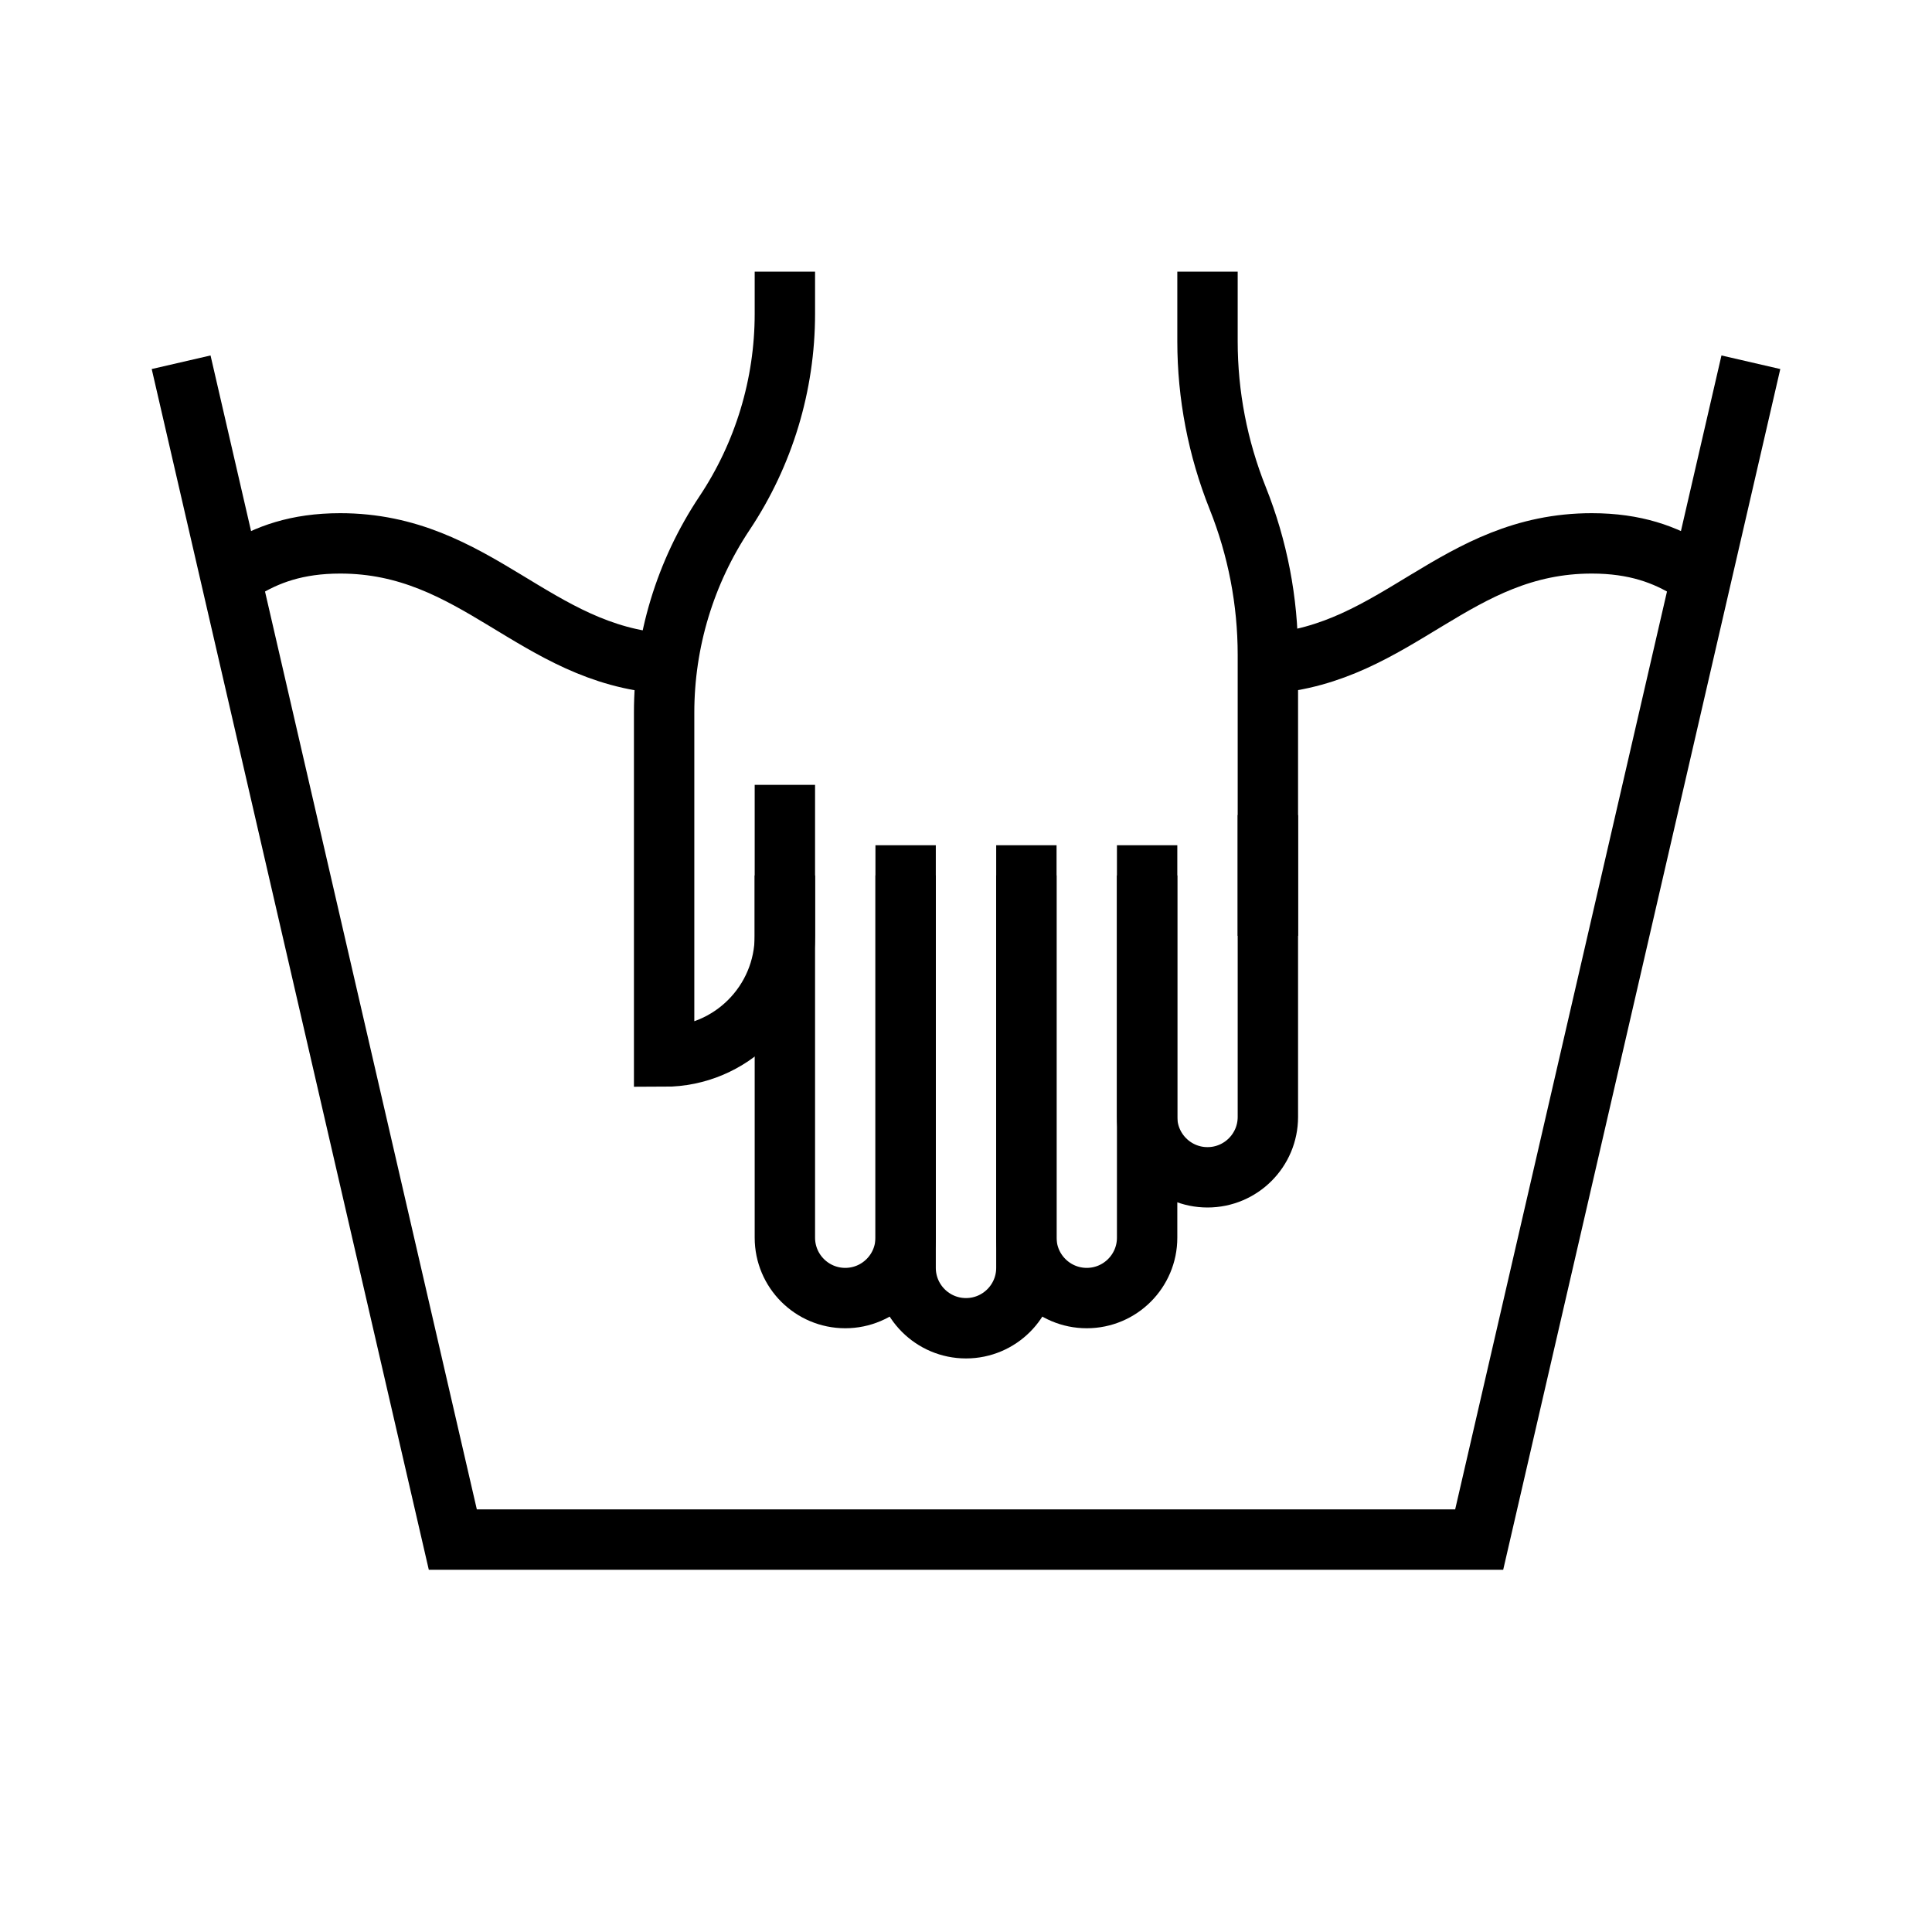
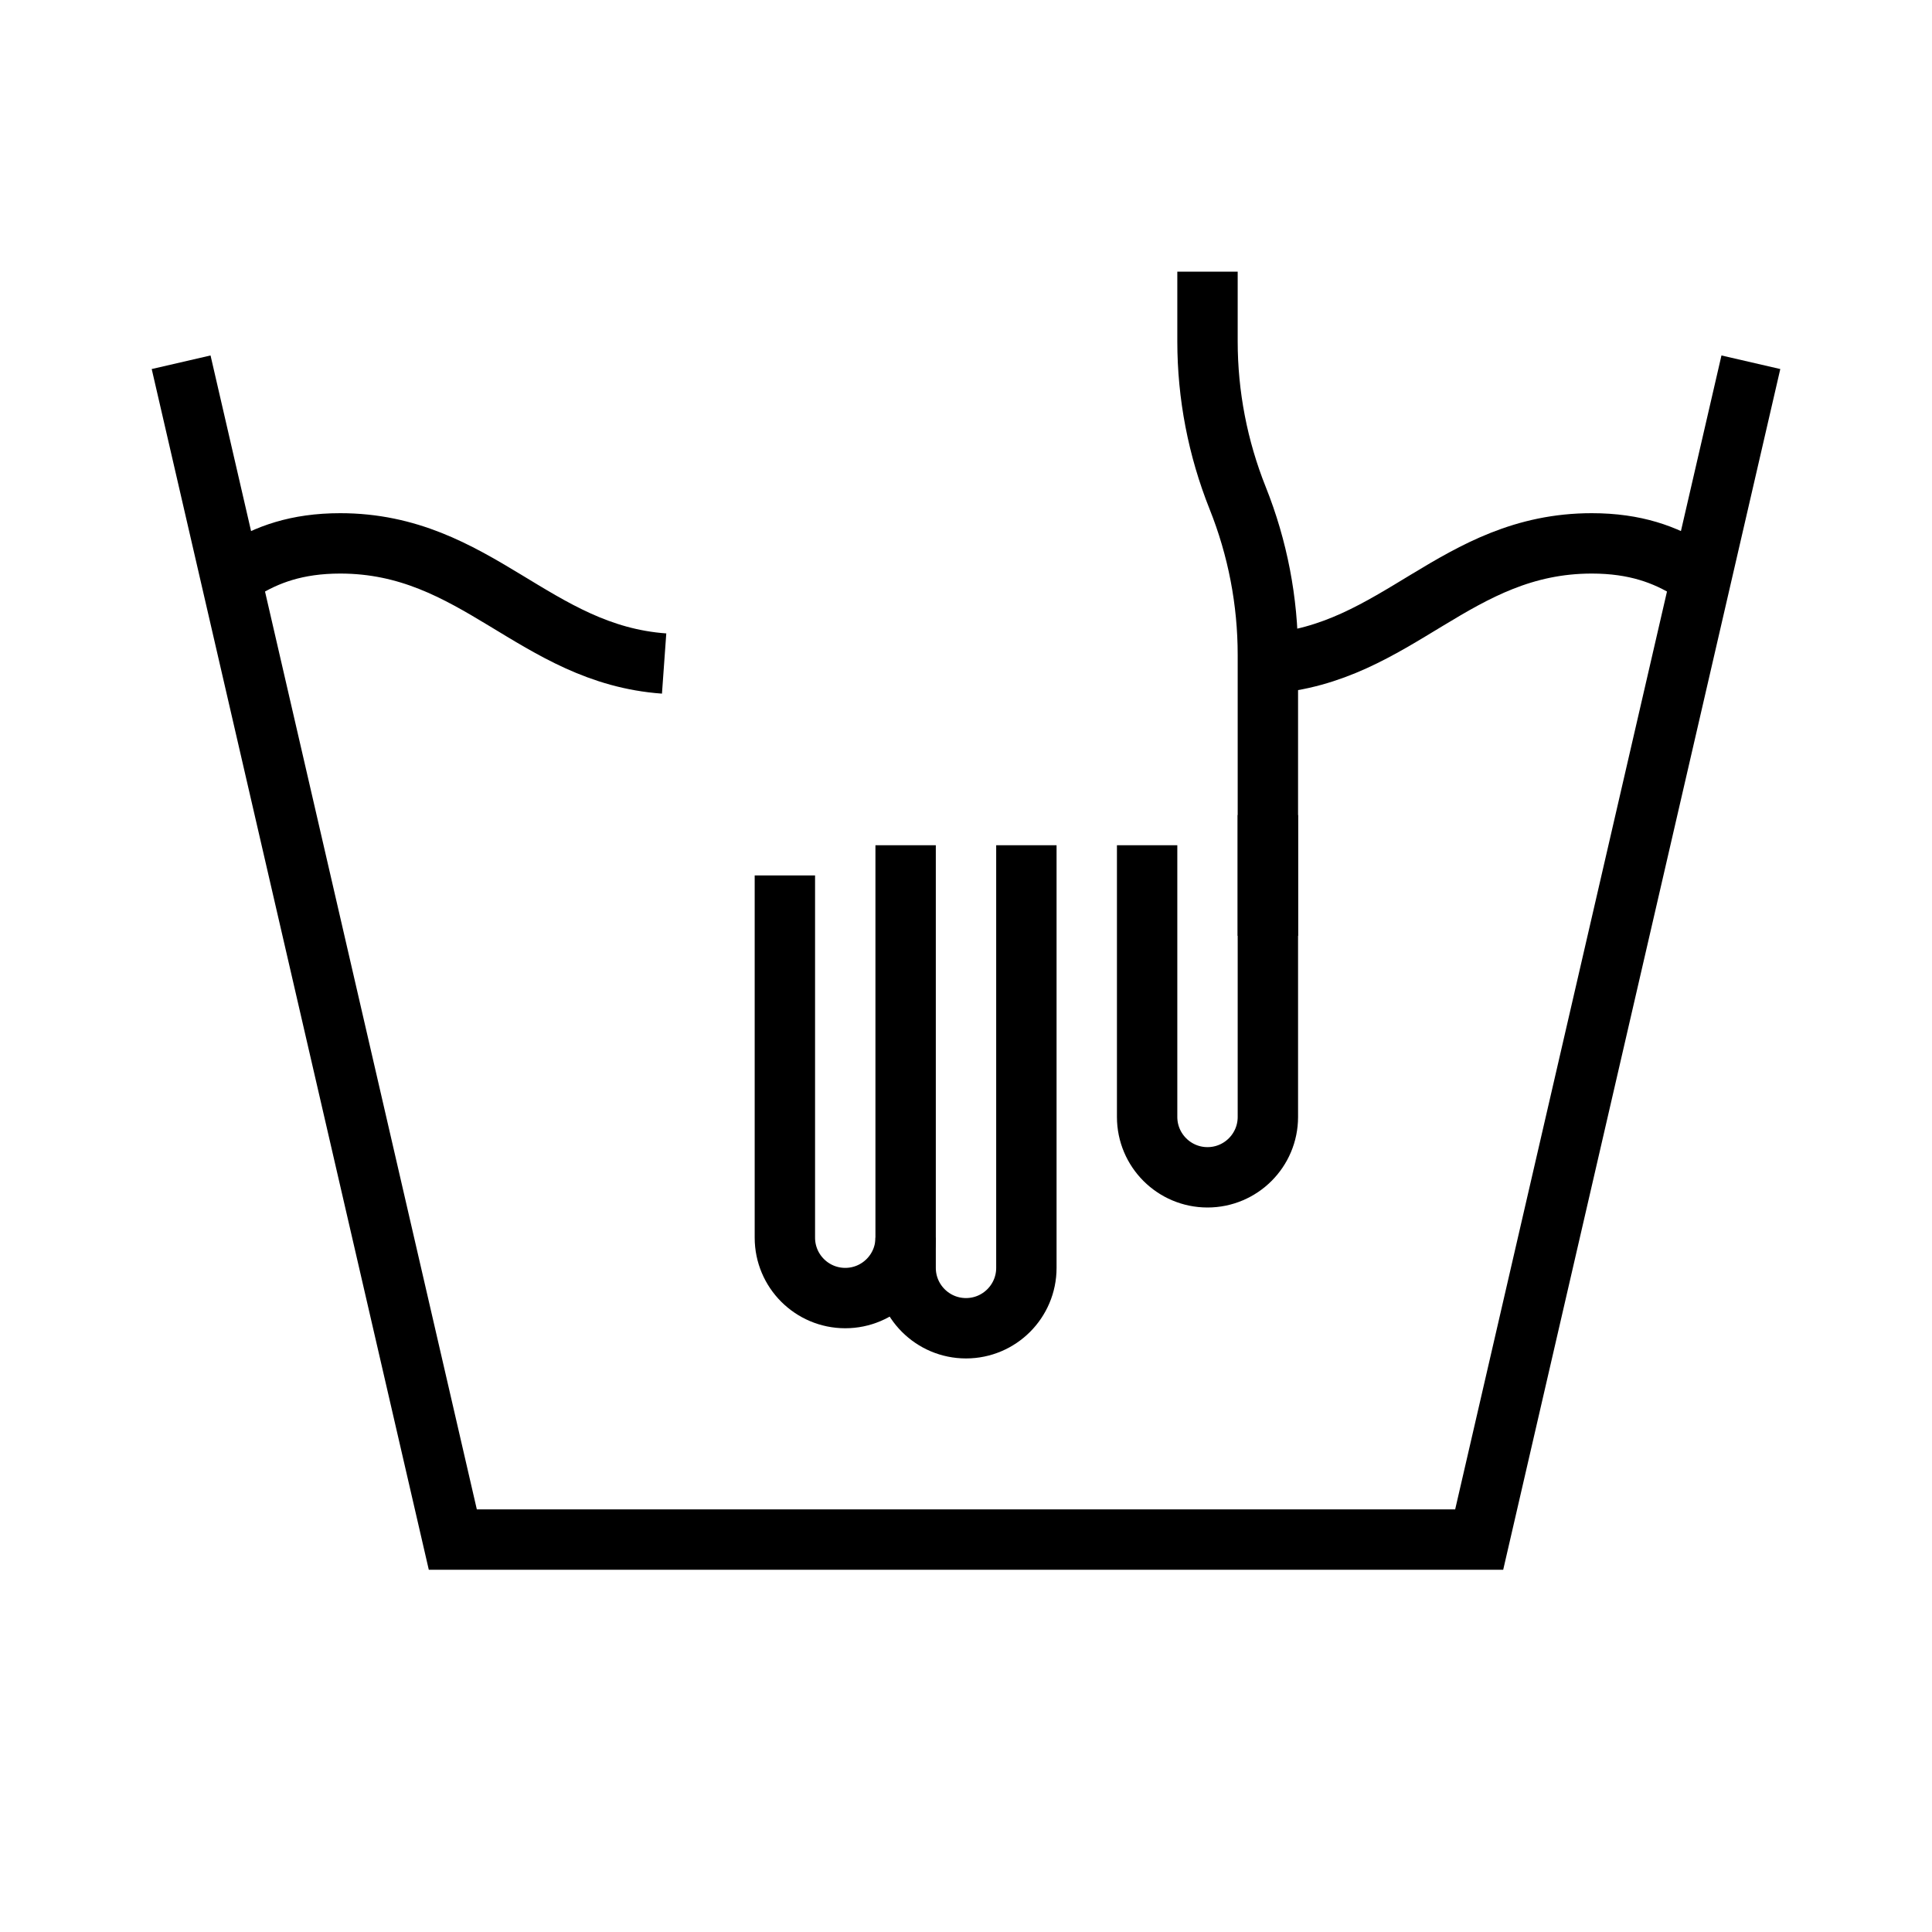
<svg xmlns="http://www.w3.org/2000/svg" width="32" height="32" viewBox="0 0 32 32" fill="none">
  <rect width="32" height="32" fill="white" />
  <path d="M3 6L7.5 25.5H24.5L29 6" stroke="black" />
-   <path d="M13 14.5V20.5C13 21.052 13.448 21.5 14 21.5V21.5C14.552 21.5 15 21.052 15 20.5V14.5" stroke="black" />
-   <path d="M17 14.5V20.5C17 21.052 17.448 21.5 18 21.5V21.5C18.552 21.5 19 21.052 19 20.5V14.5" stroke="black" />
+   <path d="M13 14.5V20.5C13 21.052 13.448 21.5 14 21.5V21.5C14.552 21.5 15 21.052 15 20.5" stroke="black" />
  <path d="M19 14V18.5C19 19.052 19.448 19.5 20 19.5V19.5C20.552 19.5 21 19.052 21 18.5V13.5" stroke="black" />
  <path d="M15 14V21C15 21.552 15.448 22 16 22V22C16.552 22 17 21.552 17 21V14" stroke="black" />
-   <path d="M13 4.5V5.197C13 6.373 12.652 7.522 12 8.5V8.5C11.348 9.478 11 10.627 11 11.803V17.5V17.5C12.105 17.5 13 16.605 13 15.5V13" stroke="black" />
  <path d="M20 4.5V5.654C20 6.543 20.17 7.424 20.5 8.25V8.25C20.83 9.076 21 9.957 21 10.846V15.5" stroke="black" />
  <path d="M4 9.447C4.415 9.187 4.915 9 5.635 9C7.892 9 8.852 10.836 11 10.99" stroke="black" />
  <path d="M28 9.447C27.585 9.187 27.085 9 26.365 9C24.108 9 23.148 10.836 21 10.99" stroke="black" />
</svg>